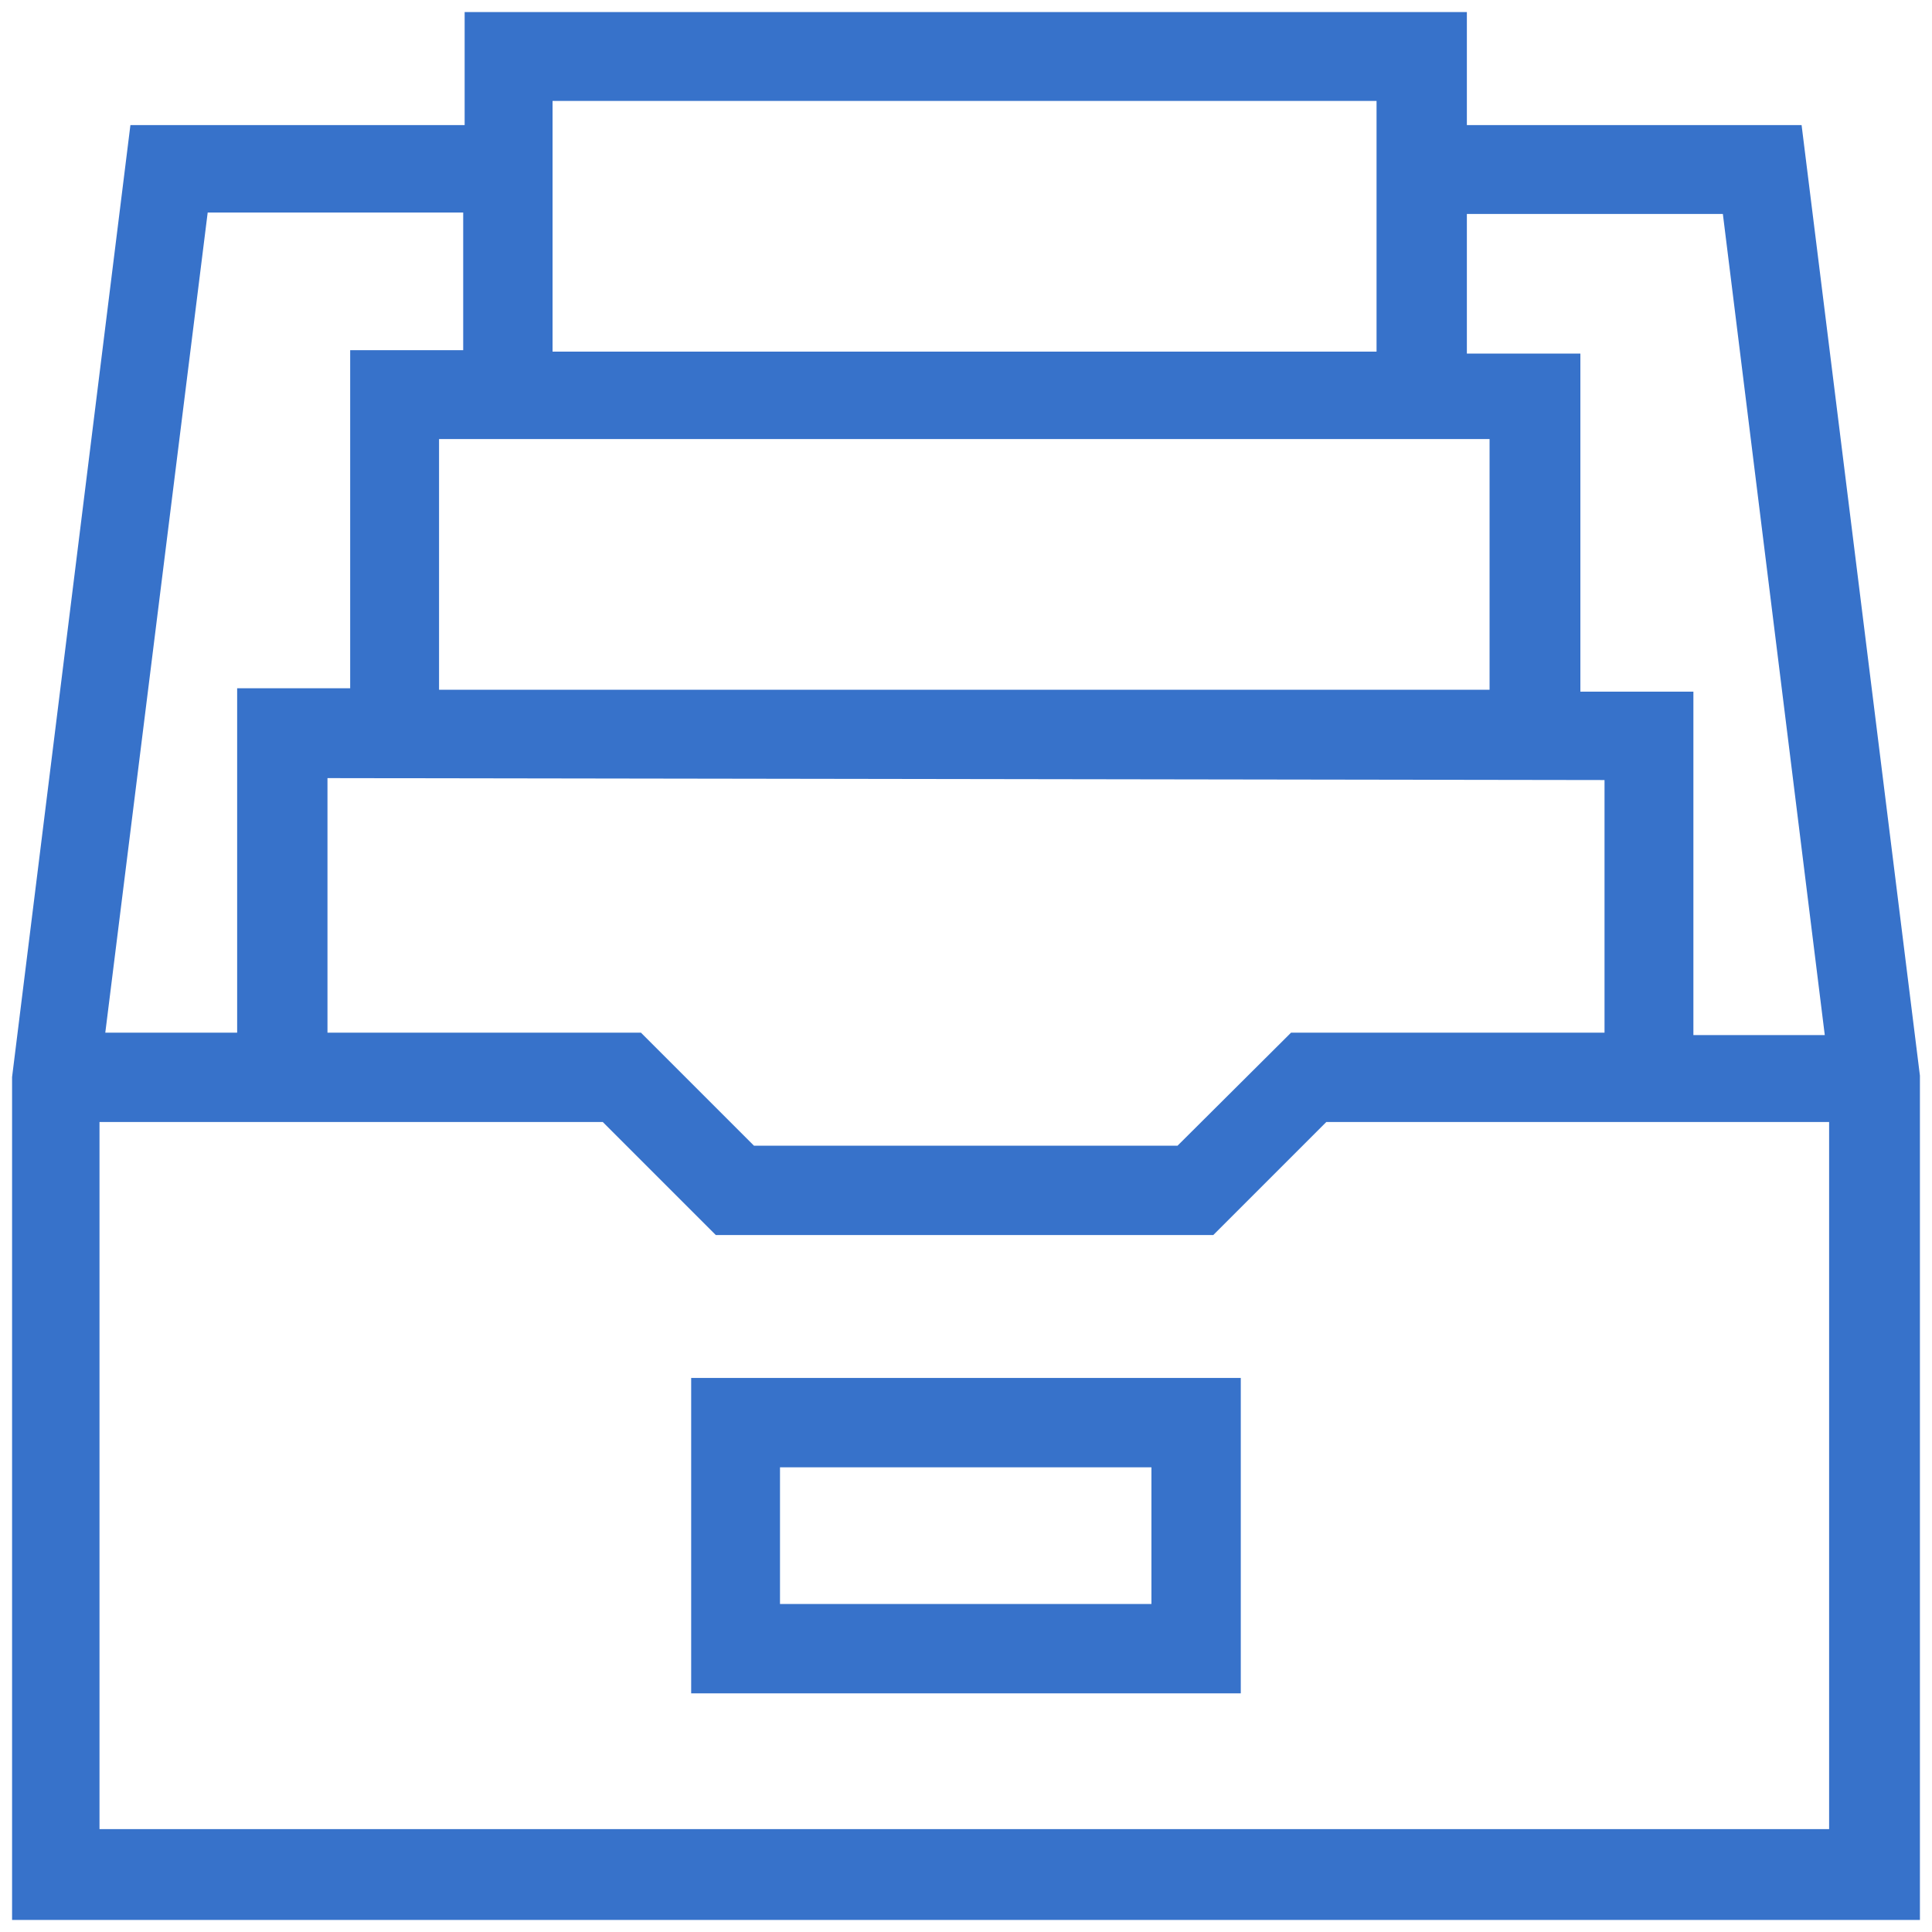
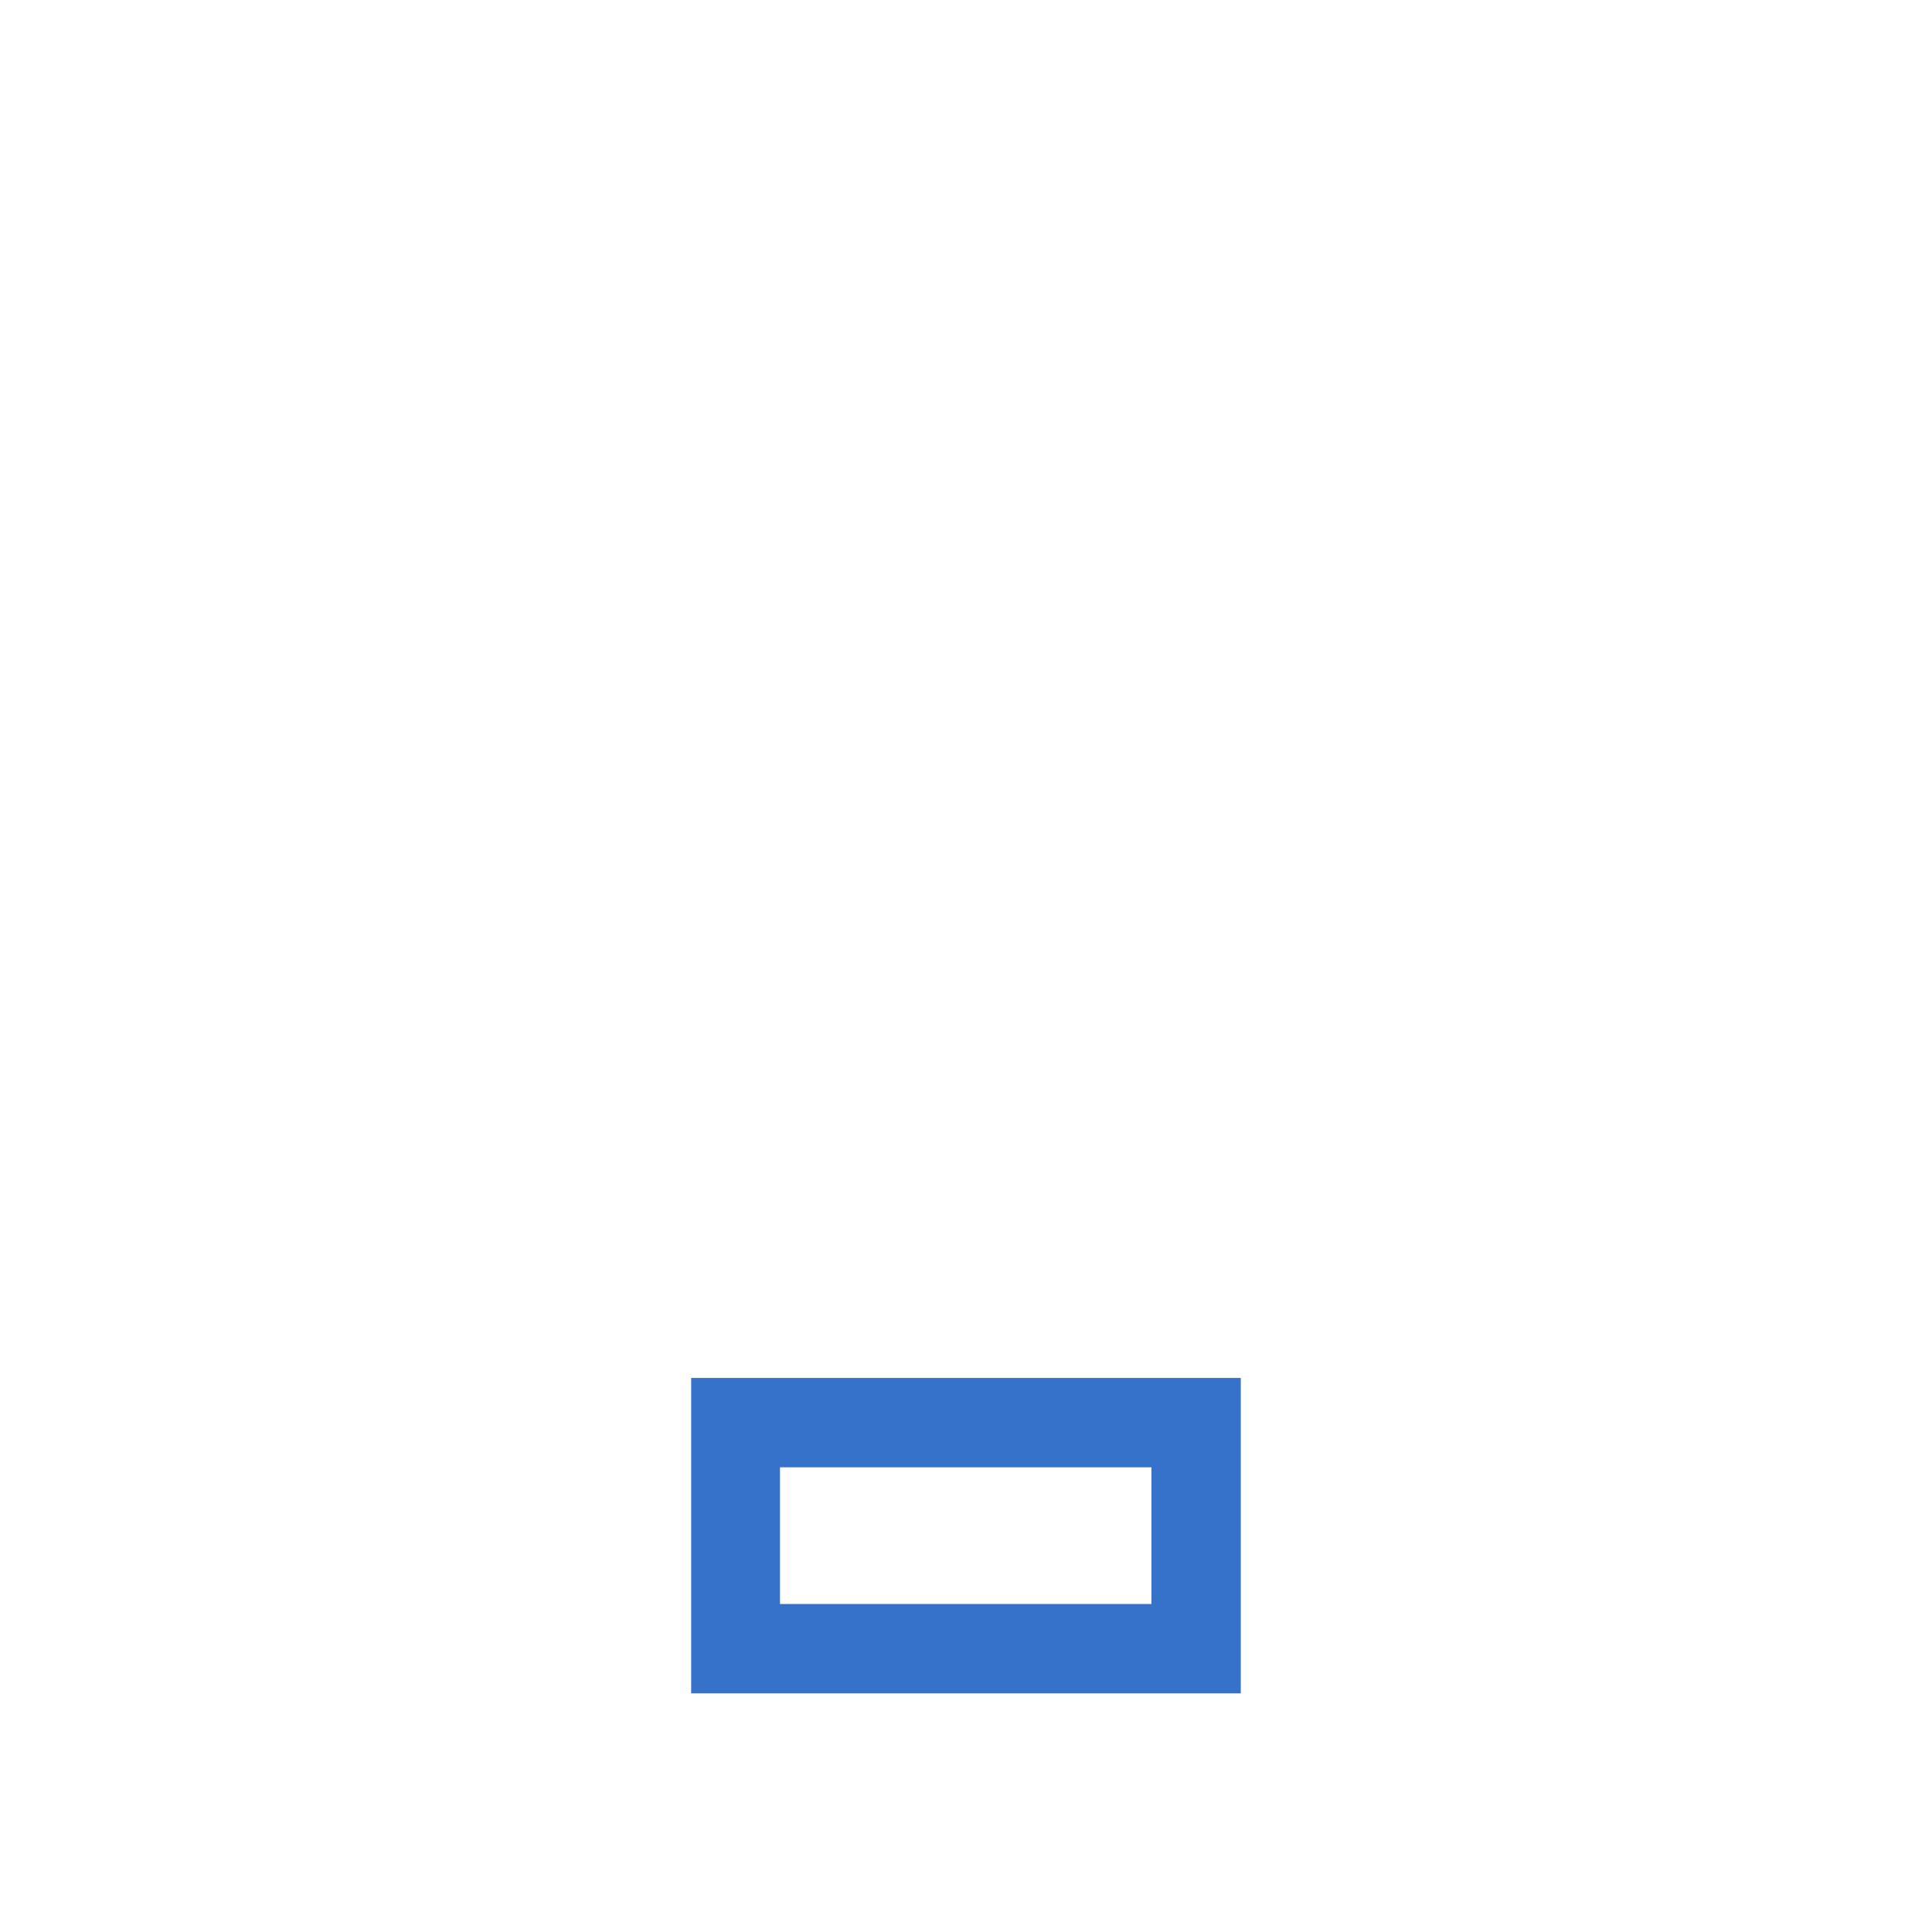
<svg xmlns="http://www.w3.org/2000/svg" width="40" height="40" viewBox="0 0 40 40" fill="none">
-   <path d="M37.3 2.59H30.37V0.25H9.62V2.59H2.7L0.25 22.3V39.75H39.75V22.27L37.3 2.59ZM30.37 4.43H35.67L37.78 21.43H35.06V14.32H32.72V7.32H30.37V4.43ZM33.22 16.15V21.38H26.73L24.38 23.72H15.61L13.27 21.38H6.78V16.11L33.22 16.15ZM11.44 2.09H28.5V7.28H11.44V2.09ZM30.84 9.09V14.28H9.09V9.09H30.84ZM4.3 4.4H9.59V7.25H7.25V14.25H4.91V21.38H2.18L4.3 4.4ZM37.87 37.87H2.06V23.23H12.48L14.82 25.57H25.12L27.46 23.23H37.87V37.87Z" fill="#3772CA" />
  <path d="M14.31 28.529V35.059H25.689V28.529H14.31ZM23.839 33.209H16.149V30.379H23.839V33.209Z" fill="#3772CA" />
</svg>